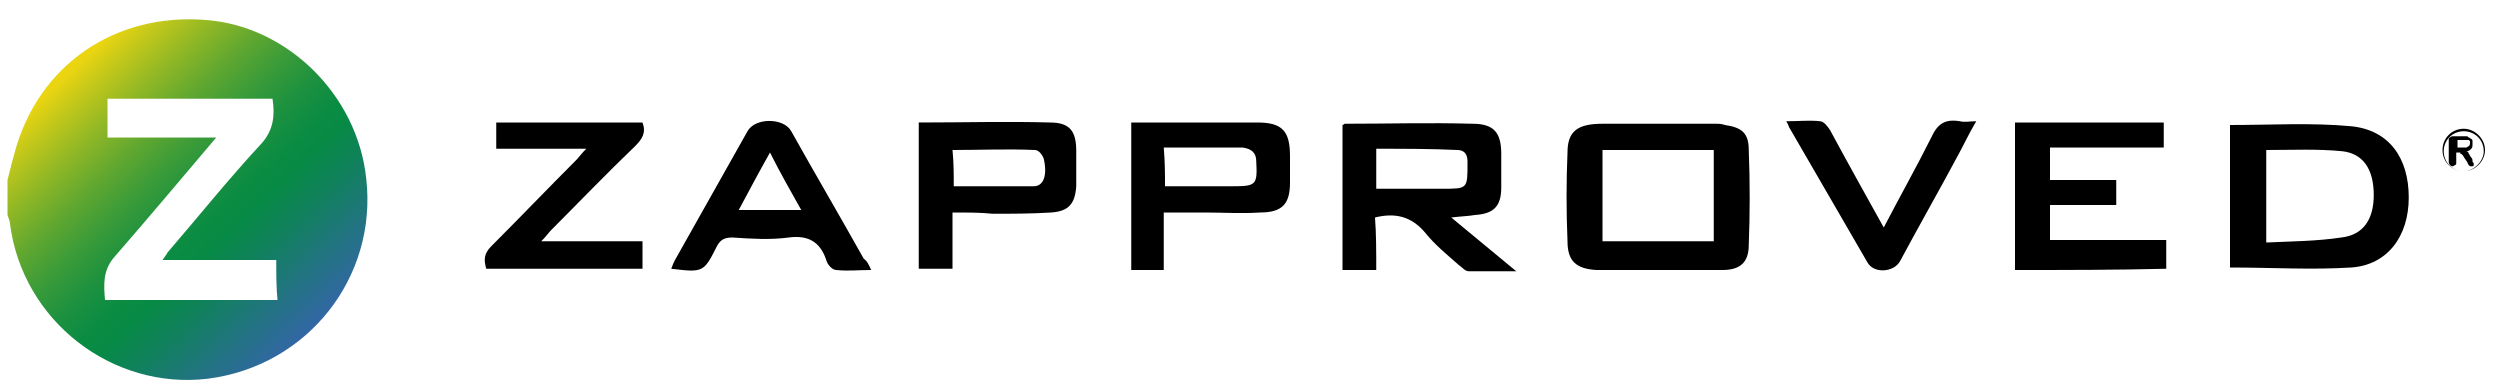
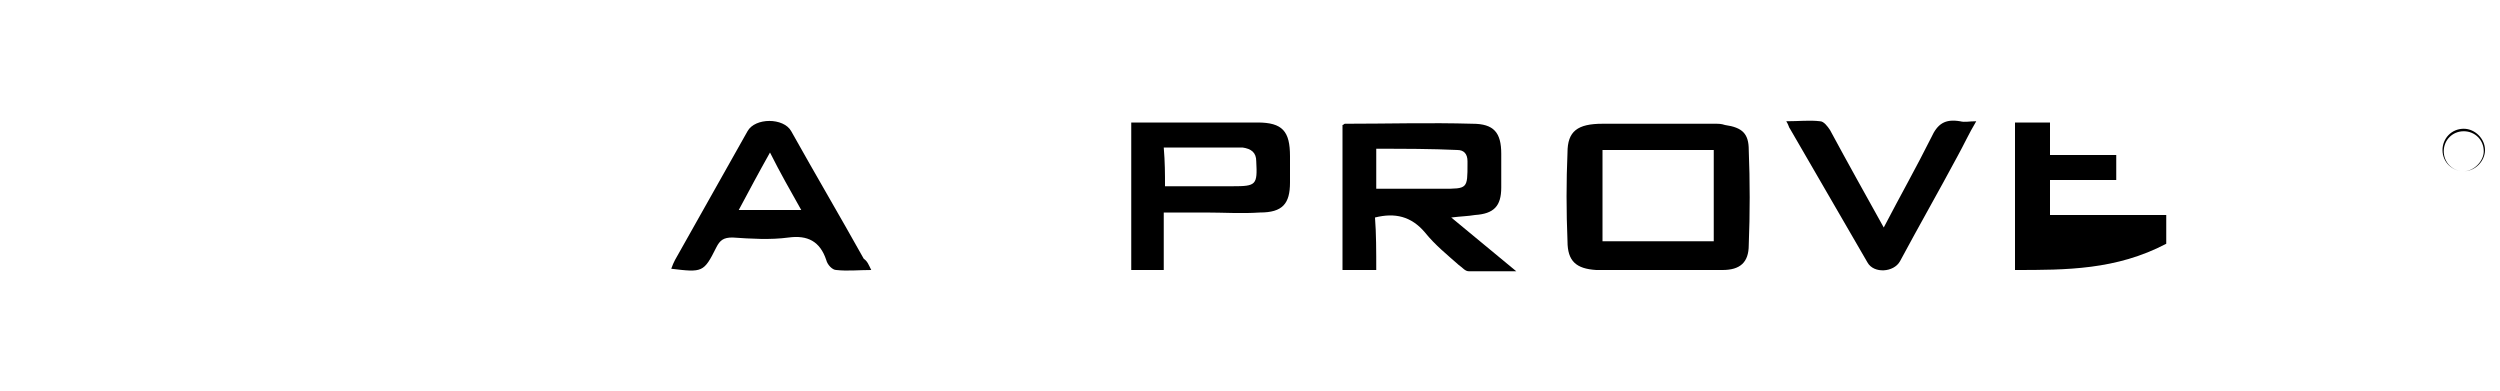
<svg xmlns="http://www.w3.org/2000/svg" version="1.1" id="Layer_1" x="0px" y="0px" viewBox="0 0 200 31.3" style="enable-background:new 0 0 200 31.3;" xml:space="preserve">
  <style type="text/css">
	.st0{fill:url(#SVGID_1_);}
</style>
  <g>
    <g>
      <linearGradient id="SVGID_1_" gradientUnits="userSpaceOnUse" x1="5.506" y1="5.787" x2="25.079" y2="26.584">
        <stop offset="0" style="stop-color:#EBD511" />
        <stop offset="5.244626e-02" style="stop-color:#CDCB18" />
        <stop offset="0.169" style="stop-color:#92B825" />
        <stop offset="0.281" style="stop-color:#60A730" />
        <stop offset="0.386" style="stop-color:#399B39" />
        <stop offset="0.482" style="stop-color:#1D913F" />
        <stop offset="0.566" style="stop-color:#0C8C43" />
        <stop offset="0.629" style="stop-color:#068A44" />
        <stop offset="0.737" style="stop-color:#11815D" />
        <stop offset="0.967" style="stop-color:#2F699E" />
        <stop offset="1" style="stop-color:#3365A8" />
      </linearGradient>
-       <path class="st0" d="M0.6,14.4c0.2-0.8,0.4-1.6,0.6-2.3C3.1,5.2,9.2,1,16.5,1.6c6.5,0.5,12.1,6,12.8,12.7c0.9,7.9-4.7,15-12.7,16    C9,31.2,1.8,25.7,0.8,17.9c0-0.2-0.1-0.4-0.2-0.7C0.6,16.3,0.6,15.4,0.6,14.4z M22.1,20.8c-3,0-6,0-9.1,0c0.2-0.3,0.3-0.4,0.4-0.6    c2.5-2.9,4.9-5.9,7.5-8.7c1-1.1,1.1-2.3,0.9-3.6c-4.4,0-8.8,0-13.2,0c0,1.1,0,2,0,3.1c2.9,0,5.7,0,8.7,0c-2.8,3.3-5.4,6.4-8.1,9.5    c-1,1.1-0.9,2.3-0.8,3.5c4.6,0,9.2,0,13.8,0C22.1,23,22.1,22,22.1,20.8z" />
      <path d="M132.7,21.6c-1.7,0-3.3,0-5,0c-1.6-0.1-2.3-0.7-2.3-2.3c-0.1-2.4-0.1-4.8,0-7.1c0-1.7,0.8-2.3,2.8-2.3c3,0,6,0,9,0    c0.3,0,0.5,0,0.8,0.1c1.4,0.2,1.9,0.7,1.9,2c0.1,2.5,0.1,5.1,0,7.6c0,1.4-0.7,2-2.1,2C136.1,21.6,134.4,21.6,132.7,21.6    C132.7,21.6,132.7,21.6,132.7,21.6z M128.2,19.3c3,0,5.9,0,8.9,0c0-2.4,0-4.8,0-7.3c-3,0-5.9,0-8.9,0    C128.2,14.5,128.2,16.8,128.2,19.3z" />
      <path d="M110.1,21.6c-1,0-1.8,0-2.7,0c0-3.9,0-7.8,0-11.6c0.1,0,0.1-0.1,0.2-0.1c3.4,0,6.8-0.1,10.2,0c1.7,0,2.3,0.7,2.3,2.4    c0,0.9,0,1.8,0,2.7c0,1.5-0.6,2.1-2.1,2.2c-0.6,0.1-1.1,0.1-1.9,0.2c1.8,1.5,3.4,2.8,5.2,4.3c-1.4,0-2.6,0-3.8,0    c-0.3,0-0.5-0.3-0.8-0.5c-0.9-0.8-1.9-1.6-2.7-2.6c-1.1-1.3-2.4-1.6-4-1.2C110.1,18.7,110.1,20.1,110.1,21.6z M110.1,11.9    c0,1.1,0,2.1,0,3.2c1.8,0,3.6,0,5.3,0c2,0,2,0,2-2c0-0.1,0-0.1,0-0.2c0-0.6-0.3-0.9-0.8-0.9C114.5,11.9,112.3,11.9,110.1,11.9z" />
-       <path d="M178.4,21.4c0-3.8,0-7.7,0-11.4c3.3,0,6.5-0.2,9.7,0.1c3,0.3,4.6,2.5,4.6,5.7c0,3.1-1.7,5.4-4.6,5.6    C184.9,21.6,181.7,21.4,178.4,21.4z M181.3,19.4c2.1-0.1,4-0.1,6-0.4c1.8-0.2,2.6-1.5,2.6-3.4c0-2-0.8-3.3-2.5-3.5    c-2-0.2-4-0.1-6.1-0.1C181.3,14.4,181.3,16.8,181.3,19.4z" />
-       <path d="M161.2,21.6c0-3.9,0-7.8,0-11.8c4,0,7.9,0,11.9,0c0,0.6,0,1.2,0,2c-3,0-6,0-9.1,0c0,0.9,0,1.7,0,2.6c1.7,0,3.5,0,5.3,0    c0,0.7,0,1.3,0,2c-1.7,0-3.5,0-5.3,0c0,1,0,1.8,0,2.8c3.1,0,6.2,0,9.3,0c0,0.8,0,1.5,0,2.3C169.3,21.6,165.3,21.6,161.2,21.6z" />
-       <path d="M76.2,17c0,1.6,0,3,0,4.5c-0.9,0-1.8,0-2.7,0c0-3.9,0-7.8,0-11.7c3.6,0,7.1-0.1,10.5,0c1.6,0,2.1,0.7,2.1,2.3    c0,0.9,0,1.8,0,2.8c-0.1,1.4-0.6,2-2,2.1c-1.6,0.1-3.1,0.1-4.7,0.1C78.5,17,77.4,17,76.2,17z M76.3,14.9c2.2,0,4.3,0,6.4,0    c0.8,0,1.1-0.9,0.8-2.2c-0.1-0.3-0.4-0.7-0.7-0.7c-2.2-0.1-4.4,0-6.6,0C76.3,13,76.3,13.9,76.3,14.9z" />
+       <path d="M161.2,21.6c0-3.9,0-7.8,0-11.8c4,0,7.9,0,11.9,0c-3,0-6,0-9.1,0c0,0.9,0,1.7,0,2.6c1.7,0,3.5,0,5.3,0    c0,0.7,0,1.3,0,2c-1.7,0-3.5,0-5.3,0c0,1,0,1.8,0,2.8c3.1,0,6.2,0,9.3,0c0,0.8,0,1.5,0,2.3C169.3,21.6,165.3,21.6,161.2,21.6z" />
      <path d="M93.1,21.6c-0.9,0-1.8,0-2.6,0c0-3.9,0-7.8,0-11.8c1.3,0,2.7,0,4,0c2,0,4.1,0,6.1,0c2,0,2.6,0.7,2.6,2.7    c0,0.7,0,1.4,0,2.1c0,1.7-0.6,2.4-2.4,2.4c-1.5,0.1-2.9,0-4.4,0c-1,0-2.1,0-3.3,0C93.1,18.6,93.1,20.1,93.1,21.6z M93.2,14.9    c1.9,0,3.6,0,5.4,0c1.9,0,2-0.1,1.9-2c0-0.7-0.4-1-1.1-1.1c-1.3,0-2.6,0-4,0c-0.8,0-1.5,0-2.3,0C93.2,13,93.2,13.9,93.2,14.9z" />
-       <path d="M46.9,11.9c-2.5,0-4.8,0-7.2,0c0-0.7,0-1.4,0-2.1c3.9,0,7.8,0,11.7,0c0.3,0.8,0,1.3-0.6,1.9c-2.3,2.2-4.5,4.5-6.7,6.7    c-0.2,0.2-0.4,0.5-0.8,0.9c2.8,0,5.4,0,8.1,0c0,0.8,0,1.5,0,2.2c-4.2,0-8.3,0-12.5,0c-0.2-0.7-0.2-1.2,0.4-1.8    c2.3-2.3,4.5-4.6,6.8-6.9C46.3,12.6,46.5,12.3,46.9,11.9z" />
      <path d="M69.7,21.6c-1,0-1.9,0.1-2.8,0c-0.3,0-0.7-0.4-0.8-0.8c-0.5-1.5-1.5-2-3-1.8c-1.5,0.2-3,0.1-4.5,0c-0.7,0-1,0.2-1.3,0.8    c-1,2-1.1,2-3.6,1.7c0.1-0.3,0.2-0.5,0.3-0.7c1.9-3.4,3.9-6.9,5.8-10.3c0.6-1.1,2.9-1.1,3.5,0c1.9,3.4,3.9,6.8,5.8,10.2    C69.4,20.9,69.5,21.2,69.7,21.6z M61.6,12.2c-0.9,1.6-1.7,3.1-2.5,4.6c1.7,0,3.3,0,5,0C63.2,15.2,62.4,13.8,61.6,12.2z" />
      <path d="M150.7,18.2c1.3-2.5,2.6-4.8,3.8-7.2c0.5-1.1,1.1-1.5,2.3-1.3c0.4,0.1,0.7,0,1.3,0c-0.6,1-1,1.9-1.5,2.8    c-1.5,2.8-3.1,5.6-4.6,8.4c-0.5,0.9-2.1,1-2.6,0.1c-2.1-3.6-4.1-7.1-6.2-10.7c-0.1-0.1-0.1-0.3-0.3-0.6c1,0,1.9-0.1,2.7,0    c0.3,0,0.6,0.4,0.8,0.7C147.8,13,149.2,15.5,150.7,18.2z" />
    </g>
    <g>
      <path d="M197.1,10.3c-1,0-1.7,0.8-1.7,1.7c0,1,0.8,1.7,1.7,1.7s1.7-0.8,1.7-1.7C198.8,11.1,198,10.3,197.1,10.3z M197.1,13.7    c-0.9,0-1.6-0.7-1.6-1.6c0-0.9,0.7-1.6,1.6-1.6c0.9,0,1.6,0.7,1.6,1.6C198.7,12.9,197.9,13.7,197.1,13.7z" />
      <g>
-         <path d="M196.7,12.2h-0.2V13c0,0.1,0,0.2-0.1,0.2c0,0-0.1,0.1-0.2,0.1c-0.1,0-0.1,0-0.2-0.1c0,0-0.1-0.1-0.1-0.2v-1.8     c0-0.1,0-0.2,0.1-0.2c0,0,0.1-0.1,0.2-0.1h0.8c0.1,0,0.2,0,0.3,0c0.1,0,0.1,0,0.2,0.1c0.1,0,0.1,0.1,0.2,0.1     c0.1,0.1,0.1,0.1,0.1,0.2c0,0.1,0,0.2,0,0.2c0,0.2,0,0.3-0.1,0.4s-0.2,0.2-0.4,0.2c0.1,0,0.2,0.1,0.2,0.2     c0.1,0.1,0.1,0.2,0.2,0.3s0.1,0.2,0.1,0.3c0,0.1,0.1,0.1,0.1,0.2c0,0,0,0.1,0,0.1s0,0.1-0.1,0.1c0,0-0.1,0-0.1,0     c-0.1,0-0.1,0-0.1,0c0,0-0.1-0.1-0.1-0.1c0,0-0.1-0.1-0.1-0.2l-0.2-0.3c-0.1-0.1-0.1-0.2-0.2-0.3c-0.1-0.1-0.1-0.1-0.2-0.1     C196.9,12.2,196.8,12.2,196.7,12.2z M197,11.2h-0.4v0.6h0.4c0.1,0,0.2,0,0.3,0s0.1-0.1,0.2-0.1c0,0,0.1-0.1,0.1-0.2     c0-0.1,0-0.1,0-0.2c0,0-0.1-0.1-0.1-0.1C197.3,11.2,197.2,11.2,197,11.2z" />
-       </g>
+         </g>
    </g>
  </g>
</svg>